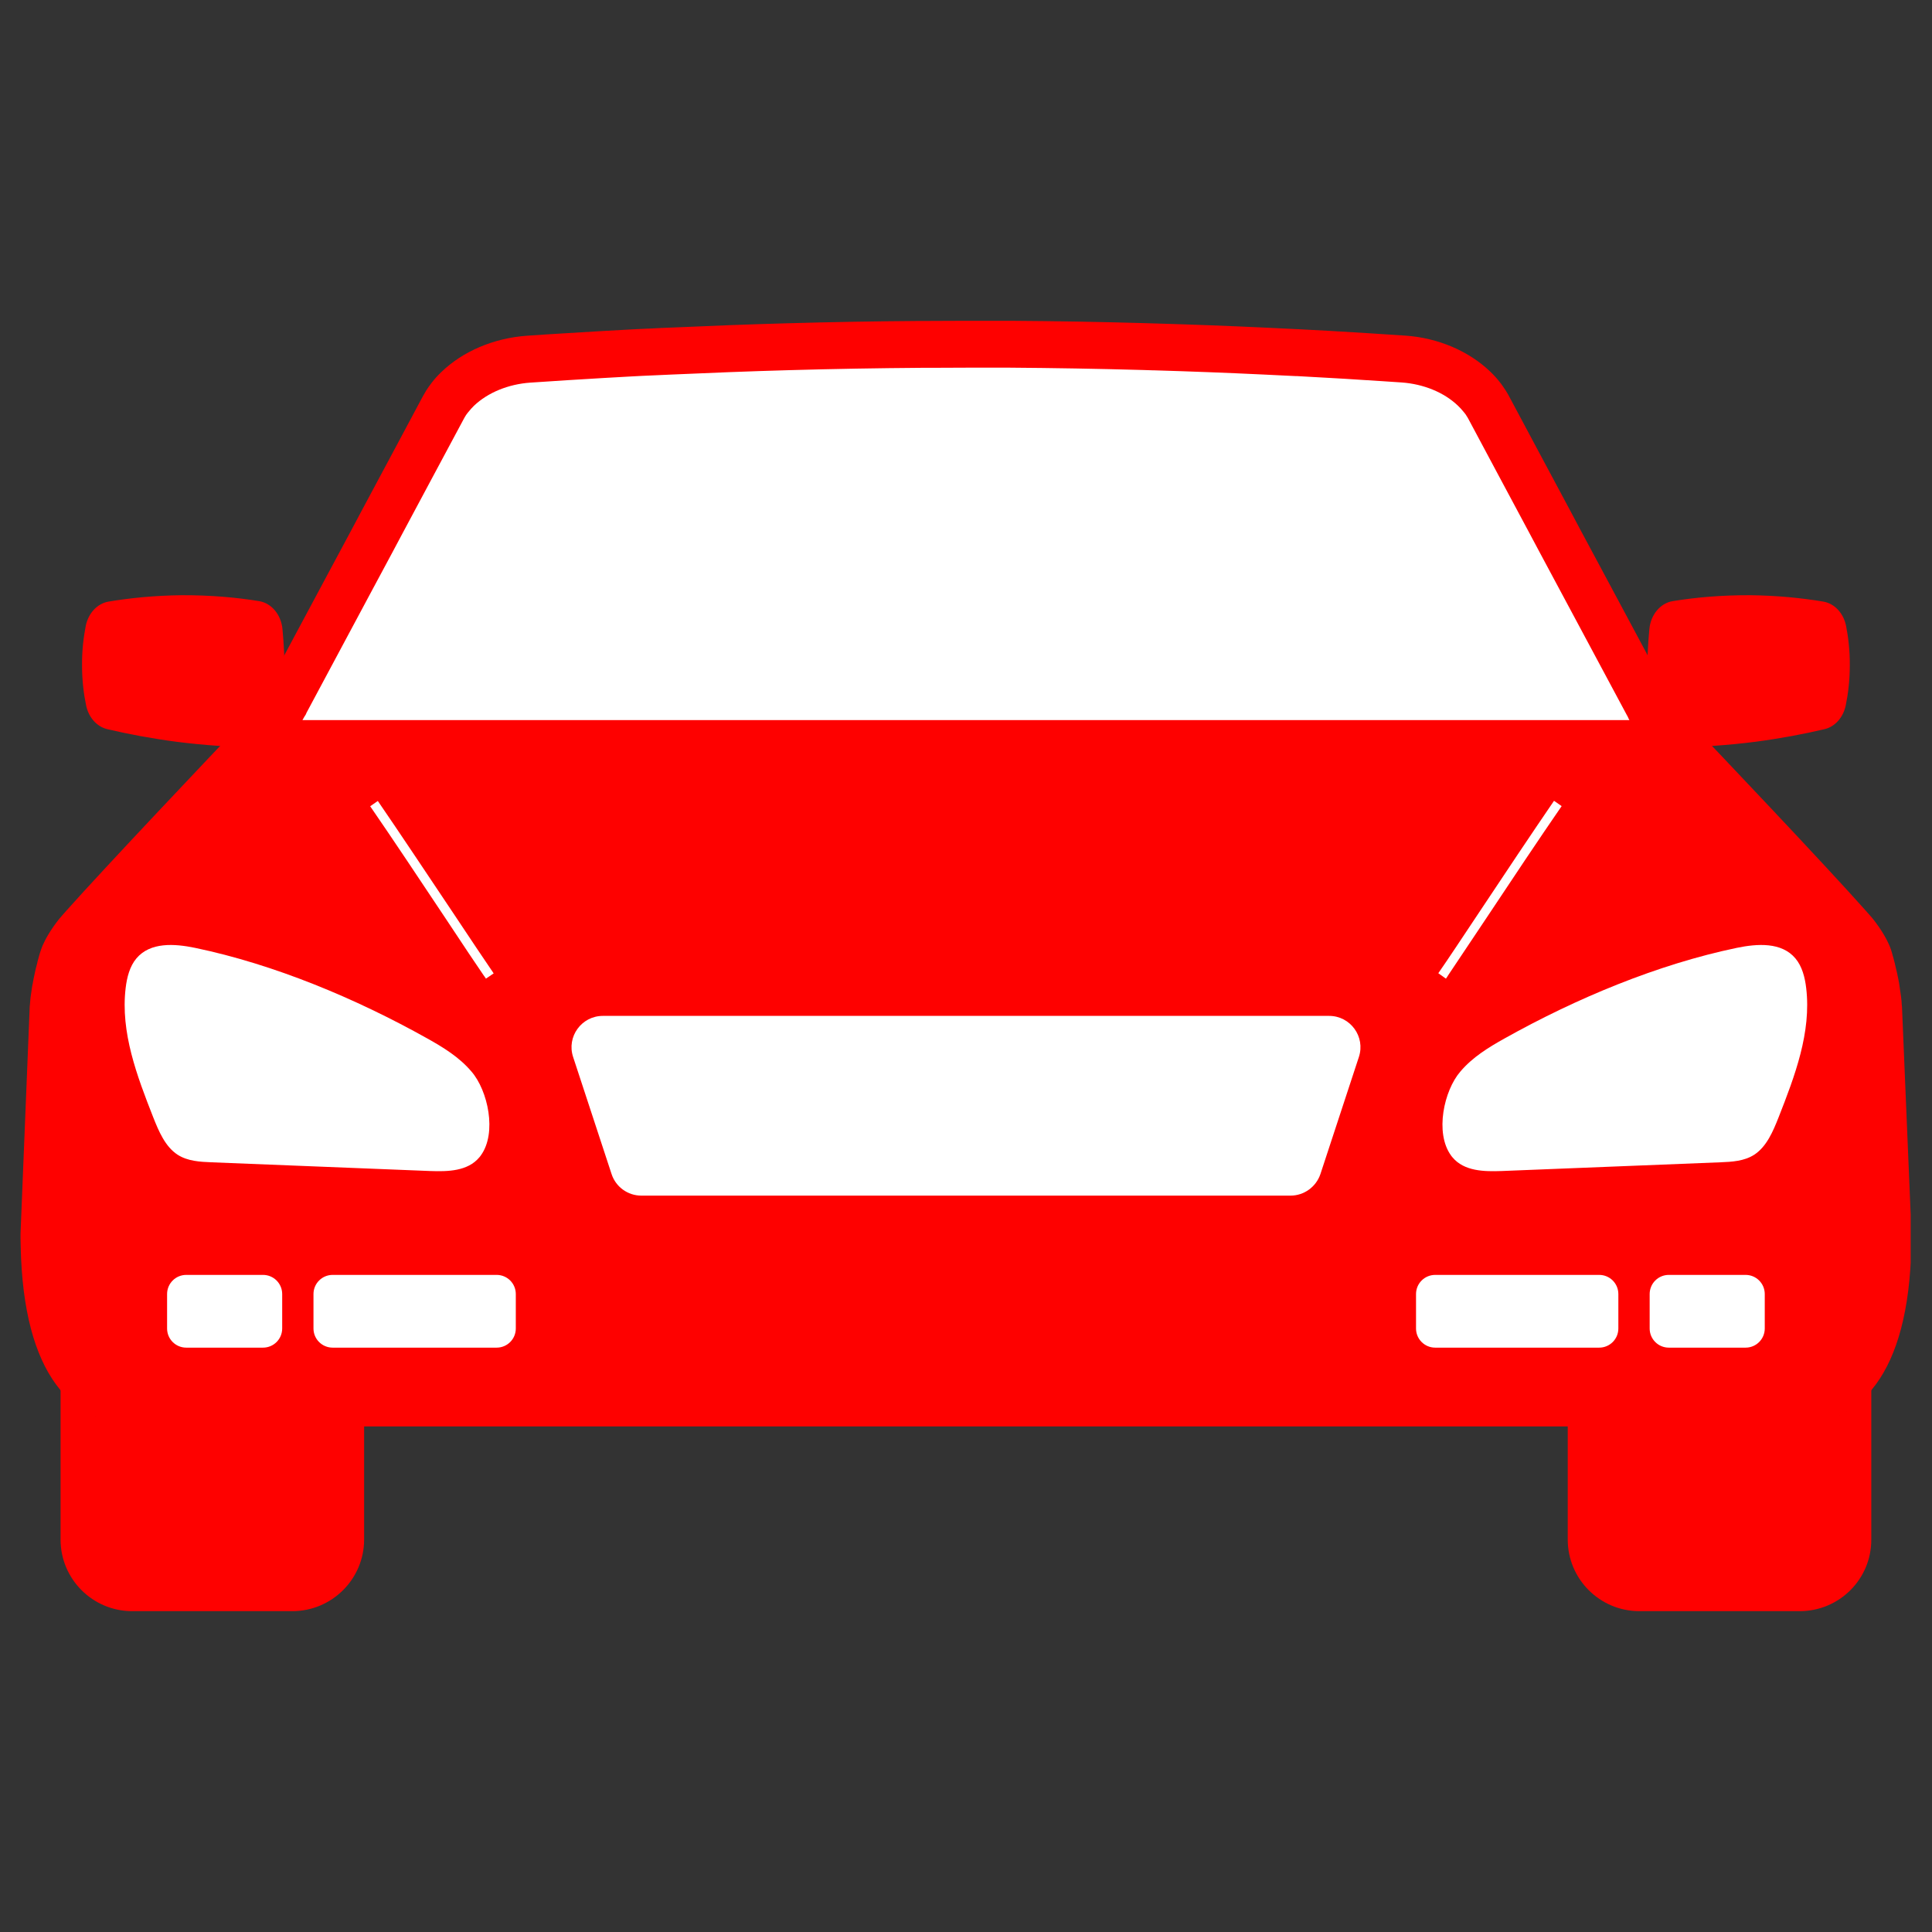
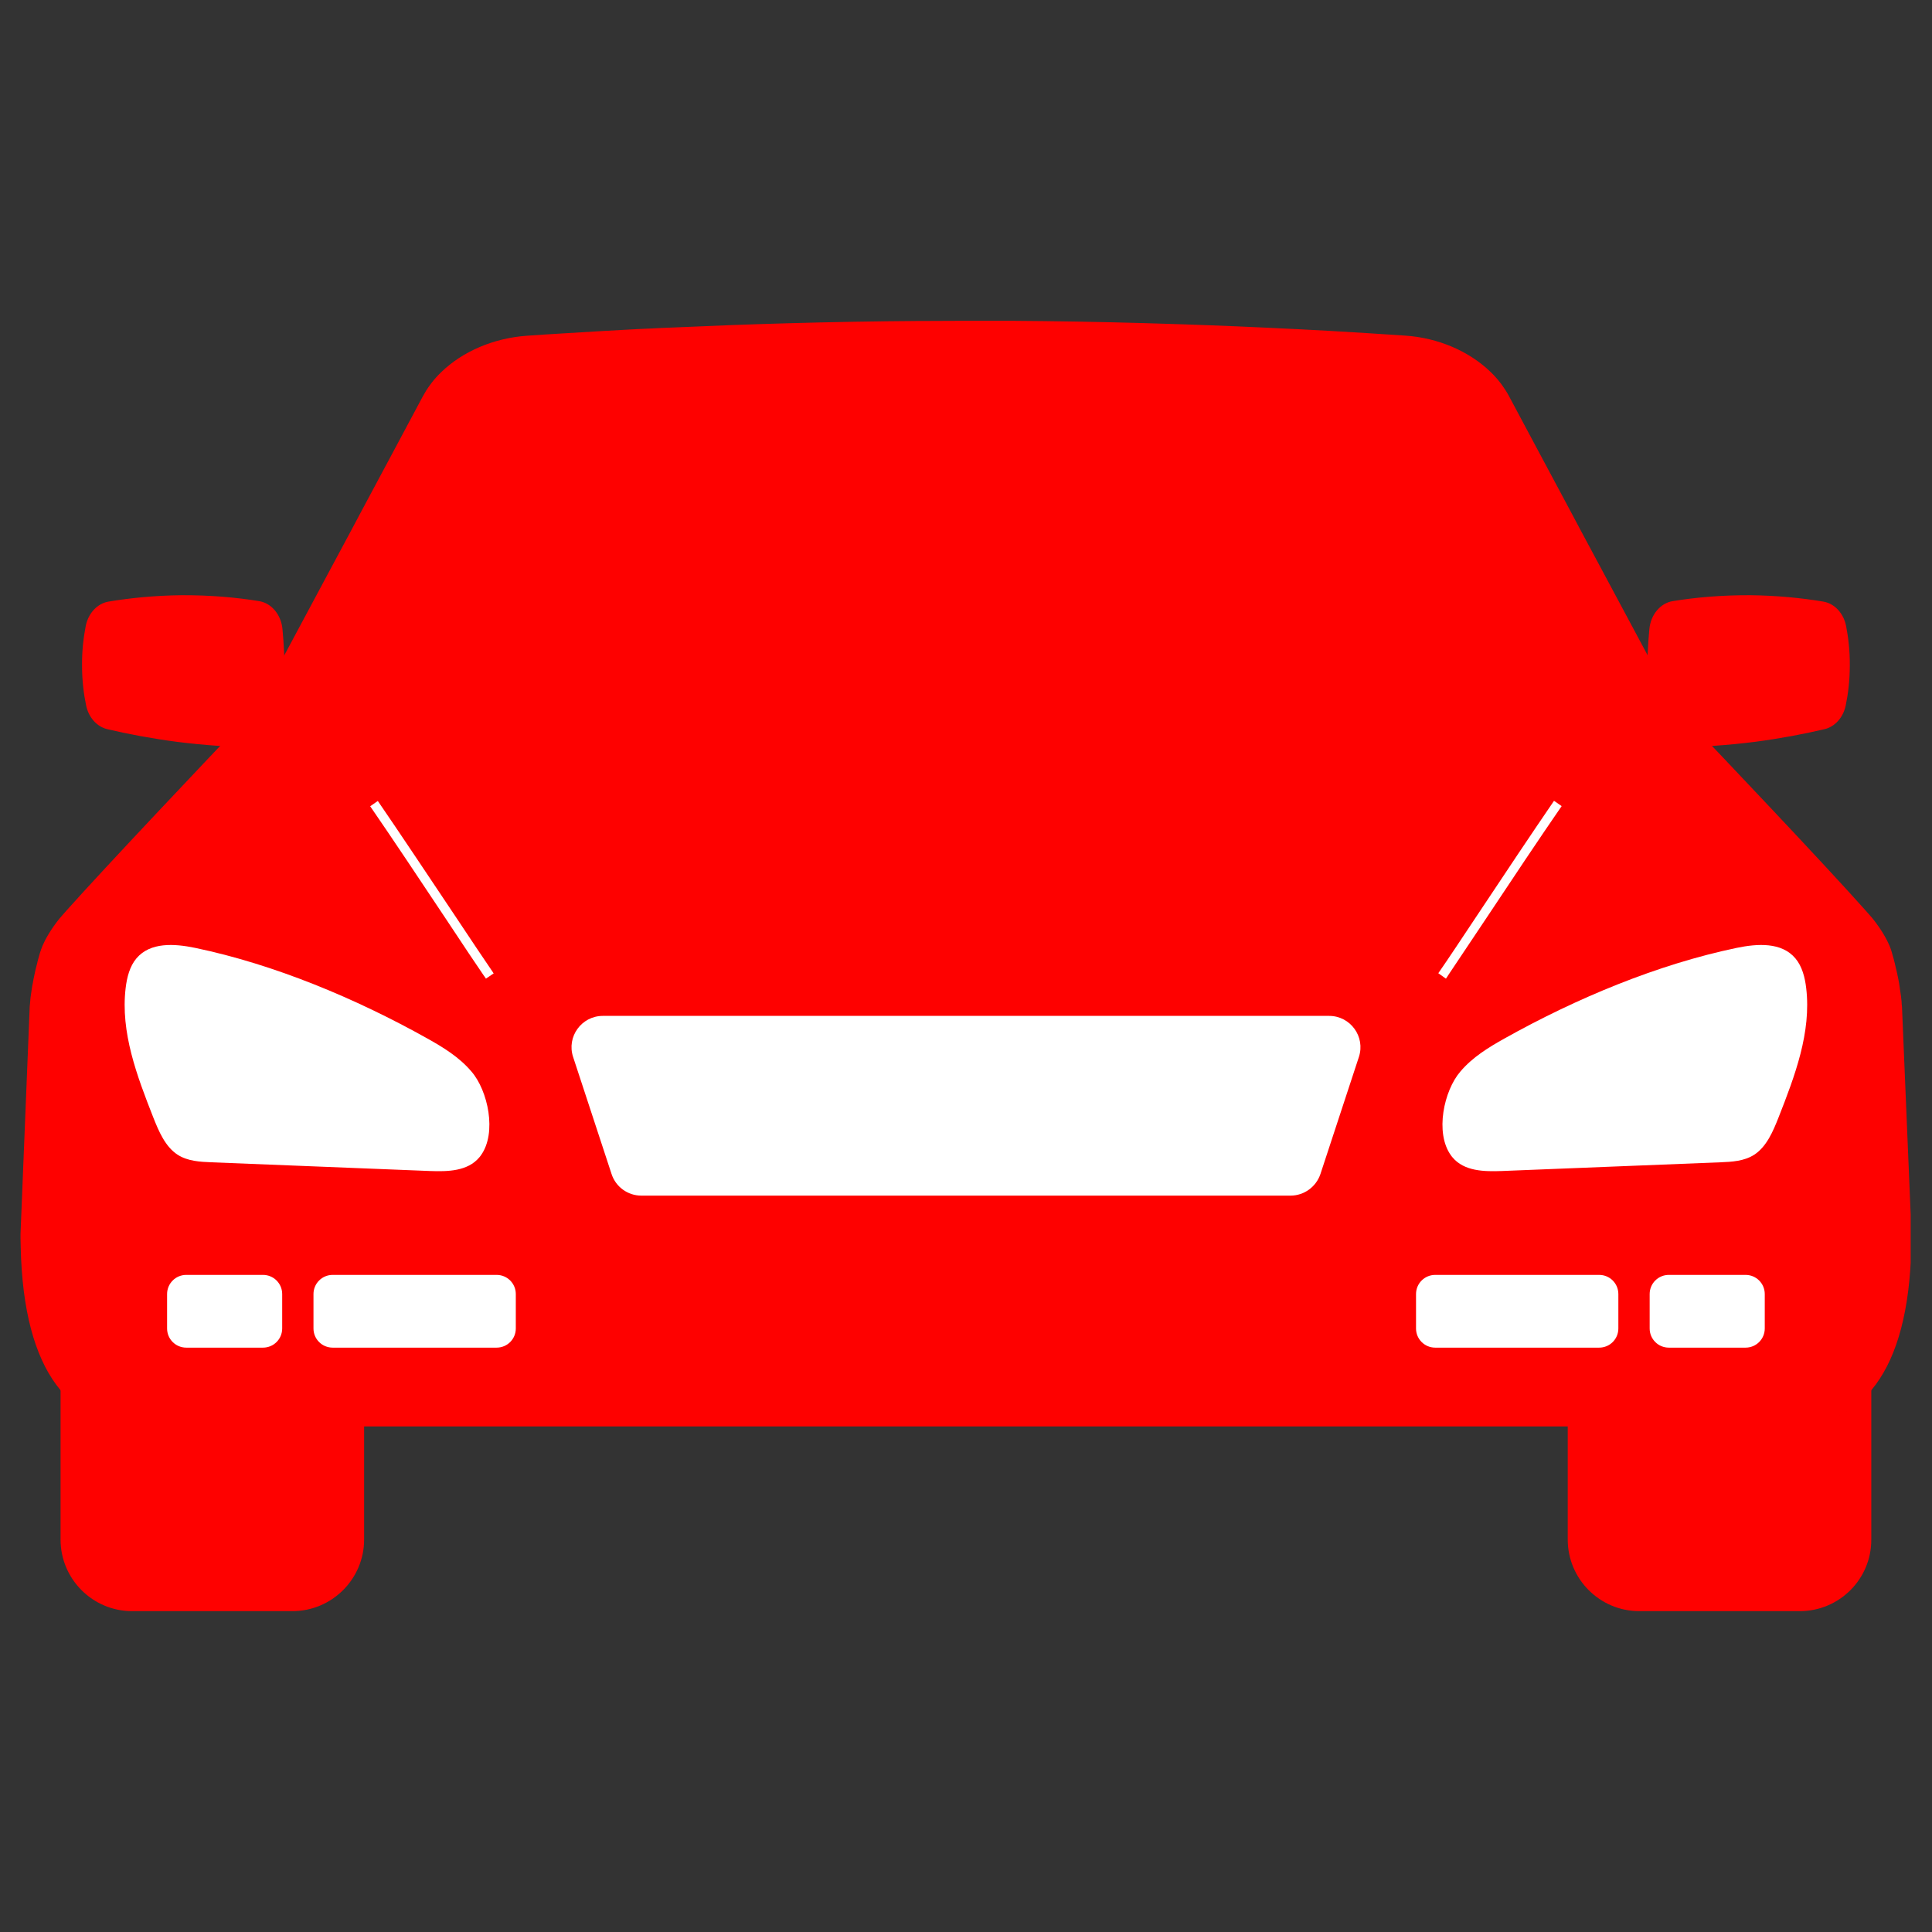
<svg xmlns="http://www.w3.org/2000/svg" width="600" zoomAndPan="magnify" viewBox="0 0 450 450" height="600" preserveAspectRatio="xMidYMid meet" version="1.0">
  <rect x="0" y="0" width="450" height="450" fill="#333333" stroke="none" />
  <defs>
    <clipPath id="ff50d79a03">
      <path d="M 14 287 L 85 287 L 85 375.371 L 14 375.371 Z M 14 287 " clip-rule="nonzero" />
    </clipPath>
    <clipPath id="e7d1766fe9">
      <path d="M 365 287 L 436 287 L 436 375.371 L 365 375.371 Z M 365 287 " clip-rule="nonzero" />
    </clipPath>
    <clipPath id="b64f948a6a">
      <path d="M 4.781 74.621 L 445.031 74.621 L 445.031 333 L 4.781 333 Z M 4.781 74.621 " clip-rule="nonzero" />
    </clipPath>
  </defs>
  <g clip-path="url(#ff50d79a03)">
    <path fill="#fe0100" d="M 68.082 375.27 L 30.789 375.27 C 21.578 375.27 14.105 367.797 14.105 358.586 L 14.105 303.695 C 14.105 294.484 21.578 287.008 30.789 287.008 L 68.121 287.008 C 77.336 287.008 84.809 294.484 84.809 303.695 L 84.809 358.586 C 84.809 367.797 77.297 375.27 68.082 375.27 Z M 68.082 375.27 " fill-opacity="1" fill-rule="nonzero" />
  </g>
  <g clip-path="url(#e7d1766fe9)">
    <path fill="#fe0100" d="M 419.172 375.27 L 381.844 375.27 C 372.629 375.27 365.156 367.797 365.156 358.586 L 365.156 303.695 C 365.156 294.484 372.629 287.008 381.844 287.008 L 419.172 287.008 C 428.387 287.008 435.859 294.484 435.859 303.695 L 435.859 358.586 C 435.895 367.797 428.422 375.27 419.172 375.27 Z M 419.172 375.27 " fill-opacity="1" fill-rule="nonzero" />
  </g>
  <g clip-path="url(#b64f948a6a)">
    <path fill="#fe0100" d="M 445.219 287.336 C 445.219 287.734 445.219 288.133 445.219 288.535 C 445.219 289.113 445.219 289.656 445.184 290.238 C 444.566 320.277 433.176 332.066 417.066 332.246 C 416.922 332.246 416.812 332.246 416.668 332.246 L 33.258 332.246 C 33.148 332.246 33.039 332.246 32.93 332.246 C 16.789 332.102 5.434 320.312 4.816 290.238 C 4.816 289.656 4.781 289.113 4.781 288.535 C 4.781 288.133 4.781 287.734 4.781 287.336 L 6.922 234.41 C 6.922 234.301 6.922 234.227 6.957 234.117 C 6.957 233.973 6.992 233.863 6.992 233.719 C 7.031 233.43 7.031 233.137 7.066 232.848 C 7.102 232.629 7.102 232.375 7.137 232.16 C 7.176 231.906 7.211 231.652 7.246 231.398 C 7.285 231.145 7.32 230.891 7.355 230.672 C 7.391 230.418 7.43 230.164 7.465 229.91 C 7.5 229.656 7.539 229.402 7.609 229.148 C 7.754 228.352 7.898 227.551 8.082 226.754 C 8.227 226.066 8.371 225.41 8.555 224.758 C 8.625 224.504 8.699 224.25 8.734 223.996 C 8.879 223.523 8.988 223.016 9.133 222.547 C 9.277 222.074 9.387 221.641 9.57 221.168 C 9.641 220.949 9.75 220.66 9.895 220.297 C 10.477 218.953 11.672 216.668 13.852 213.949 C 14.32 213.402 14.828 212.824 15.375 212.207 C 24.988 201.434 49.004 176.113 57.02 167.695 C 58.797 165.844 60.285 163.742 61.516 161.457 C 61.516 161.457 61.516 161.418 61.516 161.418 L 67.105 150.973 L 76.934 132.617 L 81.797 123.547 L 84.191 119.047 L 91.375 105.625 L 98.449 92.383 C 98.703 91.914 98.957 91.477 99.246 91.004 C 99.355 90.859 99.426 90.715 99.535 90.57 C 99.68 90.316 99.863 90.098 100.008 89.883 C 100.188 89.664 100.332 89.41 100.516 89.191 C 101.203 88.285 102.004 87.414 102.836 86.617 C 107.77 81.863 114.953 78.746 122.754 78.199 C 125.727 77.984 128.703 77.801 131.715 77.621 C 134.508 77.438 137.301 77.293 140.164 77.113 C 142.125 77.004 144.082 76.895 146.043 76.785 C 148.039 76.676 150.031 76.566 152.027 76.496 C 153.371 76.422 154.711 76.352 156.055 76.312 C 165.016 75.914 174.121 75.551 183.445 75.297 C 193.602 75.008 203.977 74.828 214.535 74.754 C 215.223 74.754 215.949 74.754 216.637 74.754 C 219.469 74.754 222.297 74.719 225.125 74.719 C 226.543 74.719 227.918 74.719 229.297 74.719 C 230.605 74.719 231.91 74.719 233.215 74.719 C 233.906 74.719 234.594 74.719 235.32 74.719 C 245.914 74.789 256.289 74.973 266.48 75.262 C 267.281 75.297 268.043 75.297 268.84 75.336 L 268.914 75.336 C 277.691 75.59 286.289 75.914 294.742 76.312 C 297.281 76.422 299.785 76.566 302.324 76.676 L 302.359 76.676 C 304.863 76.82 307.328 76.93 309.797 77.074 C 312.625 77.258 315.457 77.402 318.25 77.582 C 321.262 77.766 324.234 77.984 327.211 78.164 C 335.008 78.672 342.191 81.828 347.125 86.578 C 347.961 87.379 348.758 88.25 349.445 89.156 C 349.629 89.375 349.809 89.629 349.953 89.844 C 350.102 90.062 350.281 90.316 350.426 90.535 C 350.535 90.68 350.609 90.824 350.715 90.969 C 351.008 91.406 351.262 91.875 351.516 92.348 L 358.59 105.59 L 365.773 119.012 L 368.164 123.512 L 373.027 132.578 L 382.859 150.934 L 388.445 161.383 C 388.445 161.383 388.445 161.418 388.48 161.418 C 389.715 163.703 391.203 165.809 392.98 167.66 C 400.996 176.074 425.047 201.395 434.625 212.172 C 435.168 212.789 435.676 213.367 436.148 213.91 C 438.324 216.633 439.523 218.918 440.102 220.262 C 440.25 220.625 440.355 220.914 440.43 221.133 C 440.574 221.602 440.719 222.039 440.828 222.508 C 440.973 222.98 441.117 223.488 441.227 223.961 C 441.301 224.215 441.371 224.469 441.41 224.723 C 441.555 225.375 441.734 226.066 441.879 226.719 C 442.062 227.516 442.207 228.312 442.352 229.113 C 442.387 229.367 442.426 229.621 442.461 229.875 C 442.496 230.129 442.535 230.383 442.57 230.637 C 442.605 230.891 442.641 231.145 442.68 231.359 C 442.715 231.613 442.75 231.867 442.789 232.121 C 442.824 232.34 442.824 232.594 442.859 232.812 C 442.895 233.102 442.934 233.391 442.934 233.684 C 442.934 233.828 442.934 233.938 442.969 234.082 C 442.969 234.191 442.969 234.262 443.004 234.371 Z M 445.219 287.336 " fill-opacity="1" fill-rule="nonzero" />
  </g>
  <path fill="#ffffff" d="M 336.785 227.949 L 335.008 226.68 C 335.191 226.426 335.371 226.172 335.555 225.883 C 337.004 223.816 340.449 218.629 344.477 212.57 C 350.062 204.152 357.066 193.668 361.961 186.523 L 363.738 187.758 C 358.805 194.902 351.84 205.352 346.254 213.766 C 342.227 219.789 338.746 225.012 337.332 227.117 C 337.148 227.441 336.93 227.734 336.785 227.949 Z M 336.785 227.949 " fill-opacity="1" fill-rule="nonzero" />
  <path fill="#ffffff" d="M 113.176 227.949 L 113.102 227.805 C 112.957 227.59 112.812 227.371 112.633 227.152 C 111.219 225.121 107.77 219.934 103.781 213.91 C 98.156 205.461 91.156 194.938 86.223 187.793 L 88 186.559 C 92.934 193.742 99.934 204.262 105.594 212.715 C 109.586 218.699 113.031 223.887 114.445 225.918 C 114.59 226.137 114.773 226.355 114.879 226.574 L 114.988 226.719 Z M 113.176 227.949 " fill-opacity="1" fill-rule="nonzero" />
  <path fill="#ffffff" d="M 337.945 269.09 C 338.055 269.234 338.164 269.414 338.309 269.562 C 341.031 272.824 345.676 272.898 349.738 272.754 C 366.715 272.062 383.691 271.41 400.672 270.723 C 403.391 270.613 406.258 270.469 408.613 268.945 C 411.48 267.059 412.969 263.539 414.273 260.238 C 418.047 250.625 421.93 240.465 420.695 230.129 C 420.406 227.66 419.75 225.086 418.191 223.234 C 414.965 219.391 409.305 219.789 404.551 220.77 C 386.086 224.613 367.078 232.559 350.426 241.883 C 346.727 243.949 342.988 246.234 340.16 249.57 C 336.316 253.996 334.176 263.863 337.945 269.09 Z M 337.945 269.09 " fill-opacity="1" fill-rule="nonzero" />
  <path fill="#ffffff" d="M 112.016 269.09 C 111.906 269.234 111.797 269.414 111.652 269.562 C 108.93 272.824 104.289 272.898 100.227 272.754 C 83.246 272.062 66.27 271.41 49.293 270.723 C 46.57 270.613 43.707 270.469 41.348 268.945 C 38.48 267.059 36.996 263.539 35.688 260.238 C 31.914 250.625 28.035 240.465 29.266 230.129 C 29.559 227.66 30.211 225.086 31.77 223.234 C 35 219.391 40.66 219.789 45.41 220.77 C 63.875 224.613 82.883 232.559 99.535 241.883 C 103.234 243.949 106.973 246.234 109.801 249.57 C 113.648 253.996 115.789 263.863 112.016 269.09 Z M 112.016 269.09 " fill-opacity="1" fill-rule="nonzero" />
  <path fill="#ffffff" d="M 300.582 278.484 L 149.379 278.484 C 146.223 278.484 143.43 276.453 142.453 273.477 L 133.492 246.199 C 131.93 241.48 135.449 236.621 140.418 236.621 L 309.578 236.621 C 314.547 236.621 318.066 241.48 316.508 246.199 L 307.547 273.477 C 306.531 276.453 303.738 278.484 300.582 278.484 Z M 300.582 278.484 " fill-opacity="1" fill-rule="nonzero" />
  <path fill="#ffffff" d="M 406.582 313.891 L 388.699 313.891 C 386.23 313.891 384.238 311.895 384.238 309.43 L 384.238 301.41 C 384.238 298.945 386.23 296.949 388.699 296.949 L 406.582 296.949 C 409.051 296.949 411.047 298.945 411.047 301.41 L 411.047 309.43 C 411.047 311.895 409.051 313.891 406.582 313.891 Z M 406.582 313.891 " fill-opacity="1" fill-rule="nonzero" />
  <path fill="#ffffff" d="M 372.484 313.891 L 334.285 313.891 C 331.816 313.891 329.82 311.895 329.82 309.43 L 329.82 301.41 C 329.82 298.945 331.816 296.949 334.285 296.949 L 372.484 296.949 C 374.949 296.949 376.945 298.945 376.945 301.41 L 376.945 309.43 C 376.945 311.895 374.949 313.891 372.484 313.891 Z M 372.484 313.891 " fill-opacity="1" fill-rule="nonzero" />
  <path fill="#ffffff" d="M 43.379 313.891 L 61.262 313.891 C 63.73 313.891 65.727 311.895 65.727 309.43 L 65.727 301.41 C 65.727 298.945 63.73 296.949 61.262 296.949 L 43.379 296.949 C 40.914 296.949 38.918 298.945 38.918 301.41 L 38.918 309.43 C 38.918 311.895 40.914 313.891 43.379 313.891 Z M 43.379 313.891 " fill-opacity="1" fill-rule="nonzero" />
  <path fill="#ffffff" d="M 77.48 313.891 L 115.68 313.891 C 118.145 313.891 120.141 311.895 120.141 309.43 L 120.141 301.41 C 120.141 298.945 118.145 296.949 115.68 296.949 L 77.48 296.949 C 75.012 296.949 73.016 298.945 73.016 301.41 L 73.016 309.43 C 73.016 311.895 75.012 313.891 77.48 313.891 Z M 77.48 313.891 " fill-opacity="1" fill-rule="nonzero" />
-   <path fill="#ffffff" d="M 379.52 167.73 L 70.441 167.73 C 70.586 167.477 70.73 167.223 70.875 166.969 L 71.238 166.391 L 71.387 166.027 L 86.512 137.766 L 91.375 128.699 L 93.77 124.199 L 100.949 110.777 L 108.023 97.57 C 108.168 97.281 108.316 97.062 108.422 96.883 C 108.461 96.809 108.496 96.738 108.531 96.703 L 108.605 96.594 C 108.676 96.484 108.75 96.375 108.824 96.301 C 108.895 96.195 109.004 96.047 109.113 95.941 C 109.512 95.43 109.945 94.961 110.383 94.523 C 113.609 91.441 118.398 89.48 123.516 89.121 C 126.926 88.902 129.789 88.719 132.402 88.539 C 135.195 88.359 137.988 88.211 140.781 88.031 C 142.707 87.922 144.664 87.812 146.621 87.703 C 148.582 87.598 150.578 87.488 152.574 87.414 C 153.914 87.344 155.219 87.305 156.562 87.234 C 165.523 86.832 174.664 86.473 183.734 86.219 C 194.074 85.926 204.449 85.746 214.605 85.672 L 214.641 85.672 C 215.297 85.672 215.949 85.672 216.602 85.672 L 216.672 85.672 C 219.469 85.672 222.297 85.637 225.125 85.637 C 226.504 85.637 227.918 85.637 229.297 85.637 L 229.406 85.637 C 230.641 85.637 231.91 85.637 233.145 85.637 L 233.254 85.637 C 233.906 85.637 234.559 85.637 235.211 85.637 L 235.246 85.637 C 245.406 85.711 255.816 85.891 266.191 86.18 C 266.953 86.219 267.715 86.219 268.477 86.254 L 268.73 86.254 C 277.293 86.508 285.855 86.832 294.234 87.234 C 296.738 87.344 299.238 87.488 301.742 87.598 L 302.07 87.598 C 304.465 87.742 306.82 87.852 309.18 87.996 C 311.973 88.141 314.766 88.32 317.559 88.504 C 320.207 88.648 323.039 88.867 326.449 89.082 C 331.598 89.445 336.352 91.406 339.578 94.488 C 340.051 94.922 340.449 95.395 340.848 95.867 C 340.957 96.012 341.066 96.156 341.176 96.266 C 341.25 96.375 341.32 96.449 341.395 96.555 L 341.465 96.664 C 341.504 96.738 341.539 96.773 341.574 96.848 C 341.719 97.062 341.863 97.281 341.973 97.5 L 349.047 110.742 L 356.23 124.164 L 358.625 128.66 L 363.484 137.73 L 379.086 166.859 L 379.121 166.898 C 379.23 167.188 379.375 167.477 379.52 167.73 Z M 379.52 167.73 " fill-opacity="1" fill-rule="nonzero" />
  <path fill="#fe0100" d="M 429.91 164.285 C 429.328 167.113 427.406 169.254 424.977 169.836 C 420.043 170.996 414.637 172.012 408.867 172.773 C 402.266 173.609 396.098 174.008 390.441 174.043 C 387.141 174.078 384.383 171.176 384.055 167.367 C 383.801 164.395 383.656 161.164 383.656 157.754 C 383.656 153.727 383.836 149.992 384.164 146.582 C 384.453 143.207 386.703 140.488 389.605 140.016 C 394.938 139.145 401.031 138.602 407.742 138.637 C 413.984 138.711 419.68 139.289 424.684 140.125 C 427.262 140.559 429.363 142.773 429.98 145.746 C 430.488 148.359 430.887 151.48 430.852 155 C 430.852 158.555 430.453 161.672 429.91 164.285 Z M 429.91 164.285 " fill-opacity="1" fill-rule="nonzero" />
  <path fill="#fe0100" d="M 20.055 164.285 C 20.633 167.113 22.555 169.254 24.988 169.836 C 29.922 170.996 35.324 172.012 41.094 172.773 C 47.695 173.609 53.863 174.008 59.523 174.043 C 62.824 174.078 65.582 171.176 65.906 167.367 C 66.16 164.395 66.305 161.164 66.305 157.754 C 66.305 153.727 66.125 149.992 65.797 146.582 C 65.508 143.207 63.258 140.488 60.355 140.016 C 55.023 139.145 48.93 138.602 42.219 138.637 C 35.98 138.711 30.281 139.289 25.277 140.125 C 22.703 140.559 20.598 142.773 19.98 145.746 C 19.473 148.359 19.074 151.48 19.109 155 C 19.109 158.555 19.508 161.672 20.055 164.285 Z M 20.055 164.285 " fill-opacity="1" fill-rule="nonzero" />
</svg>